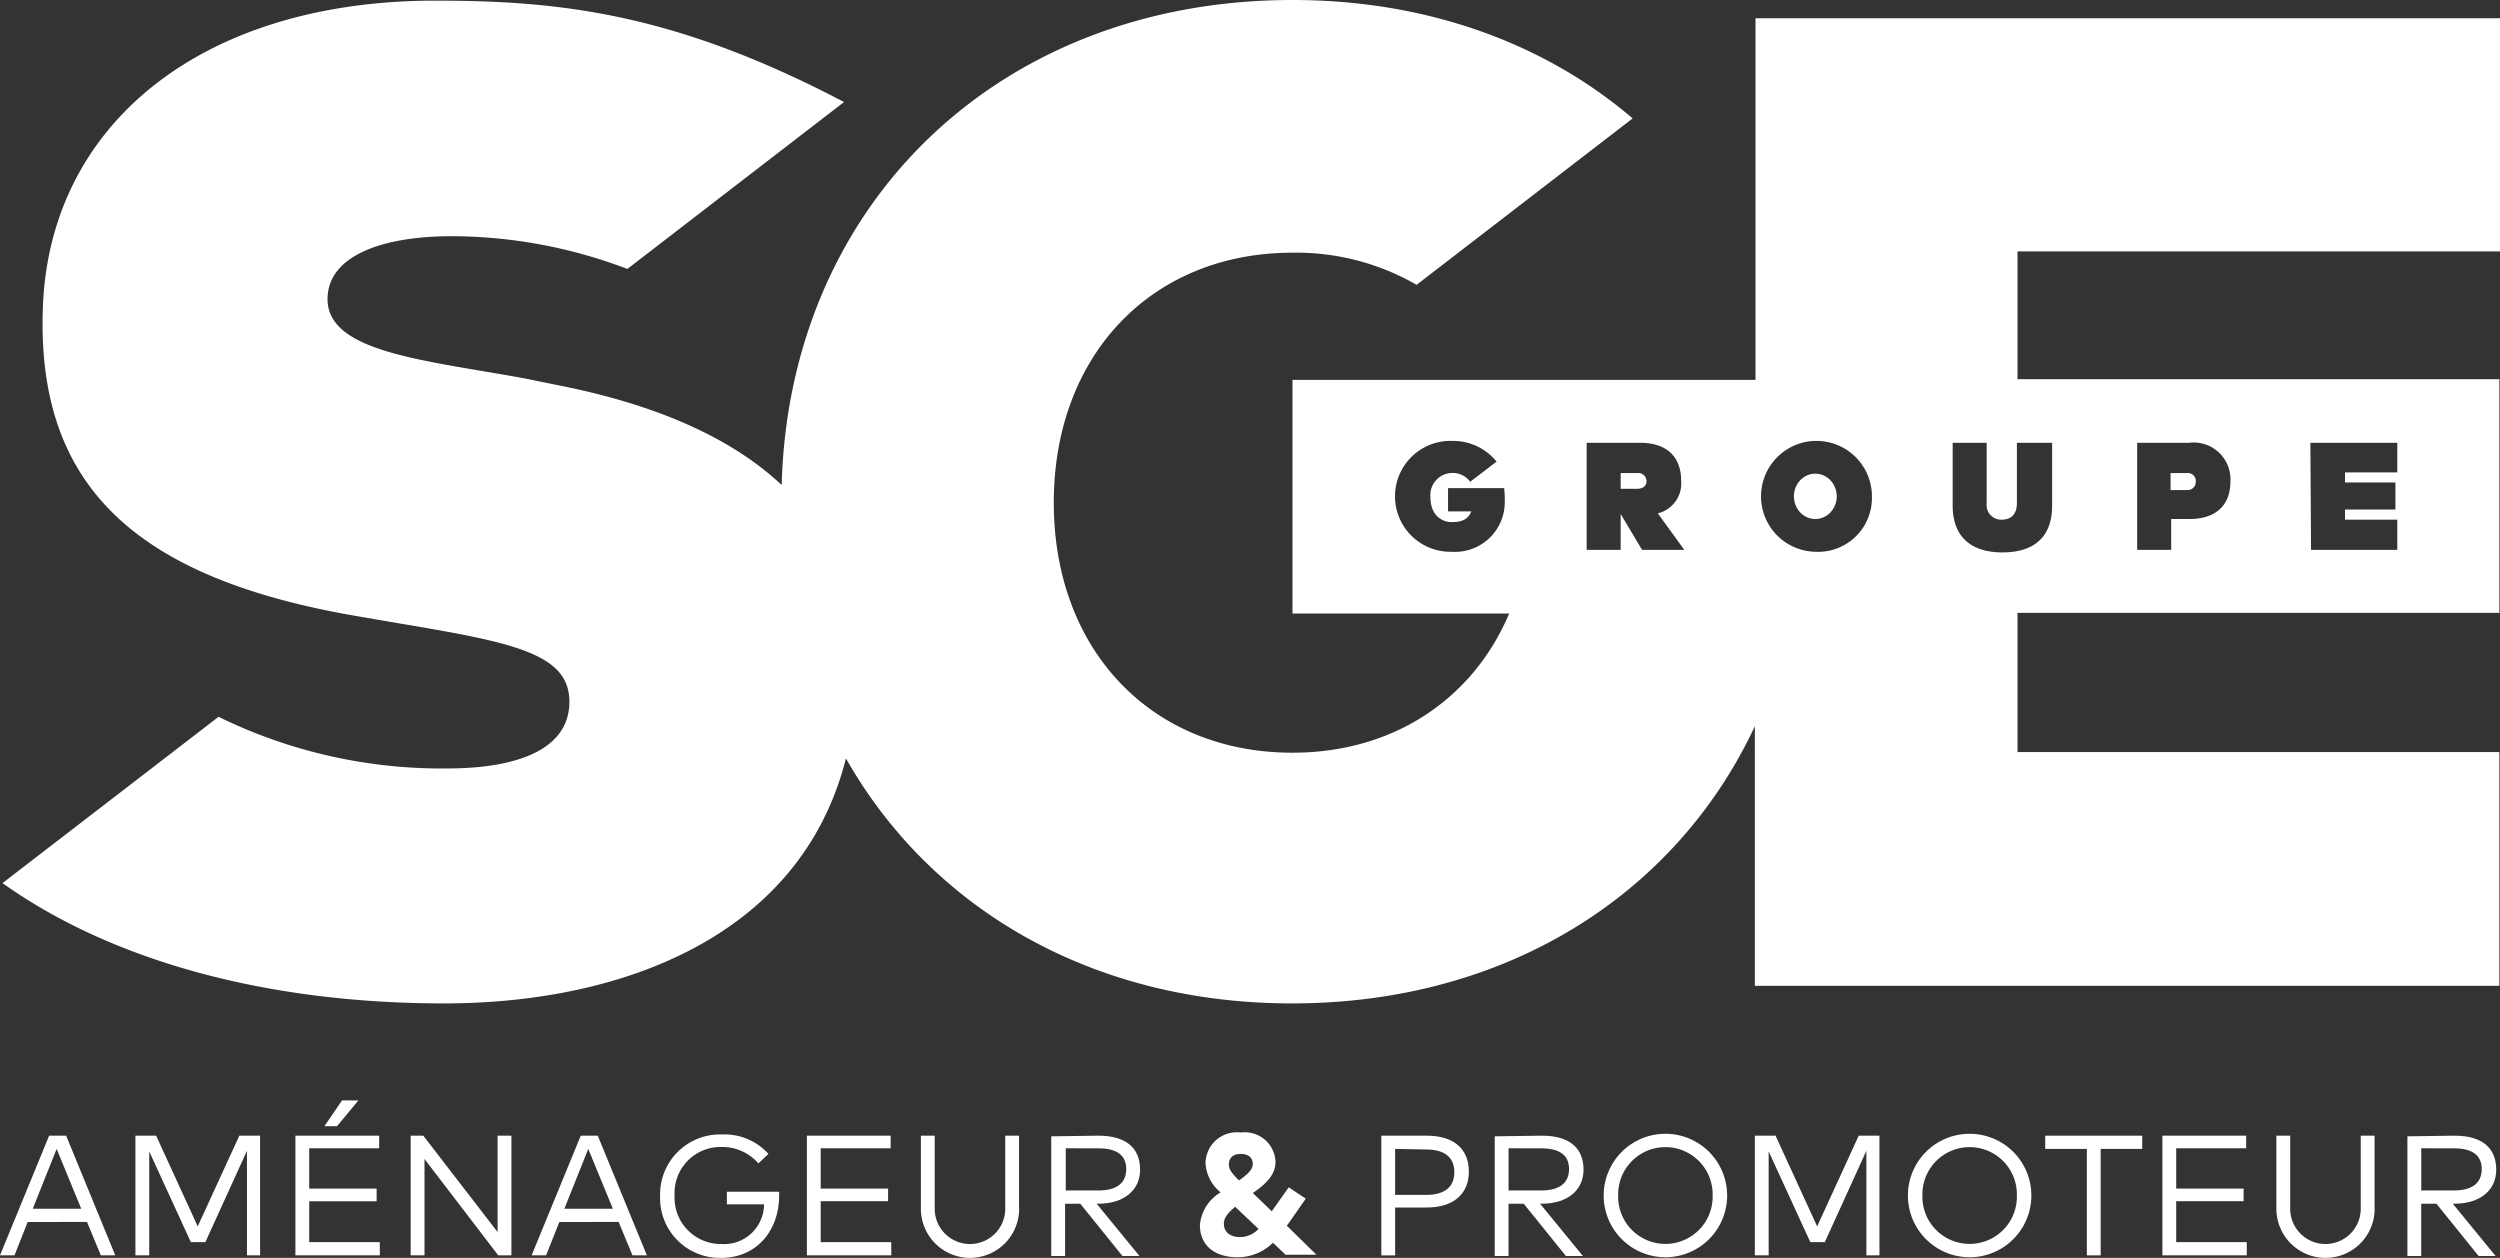
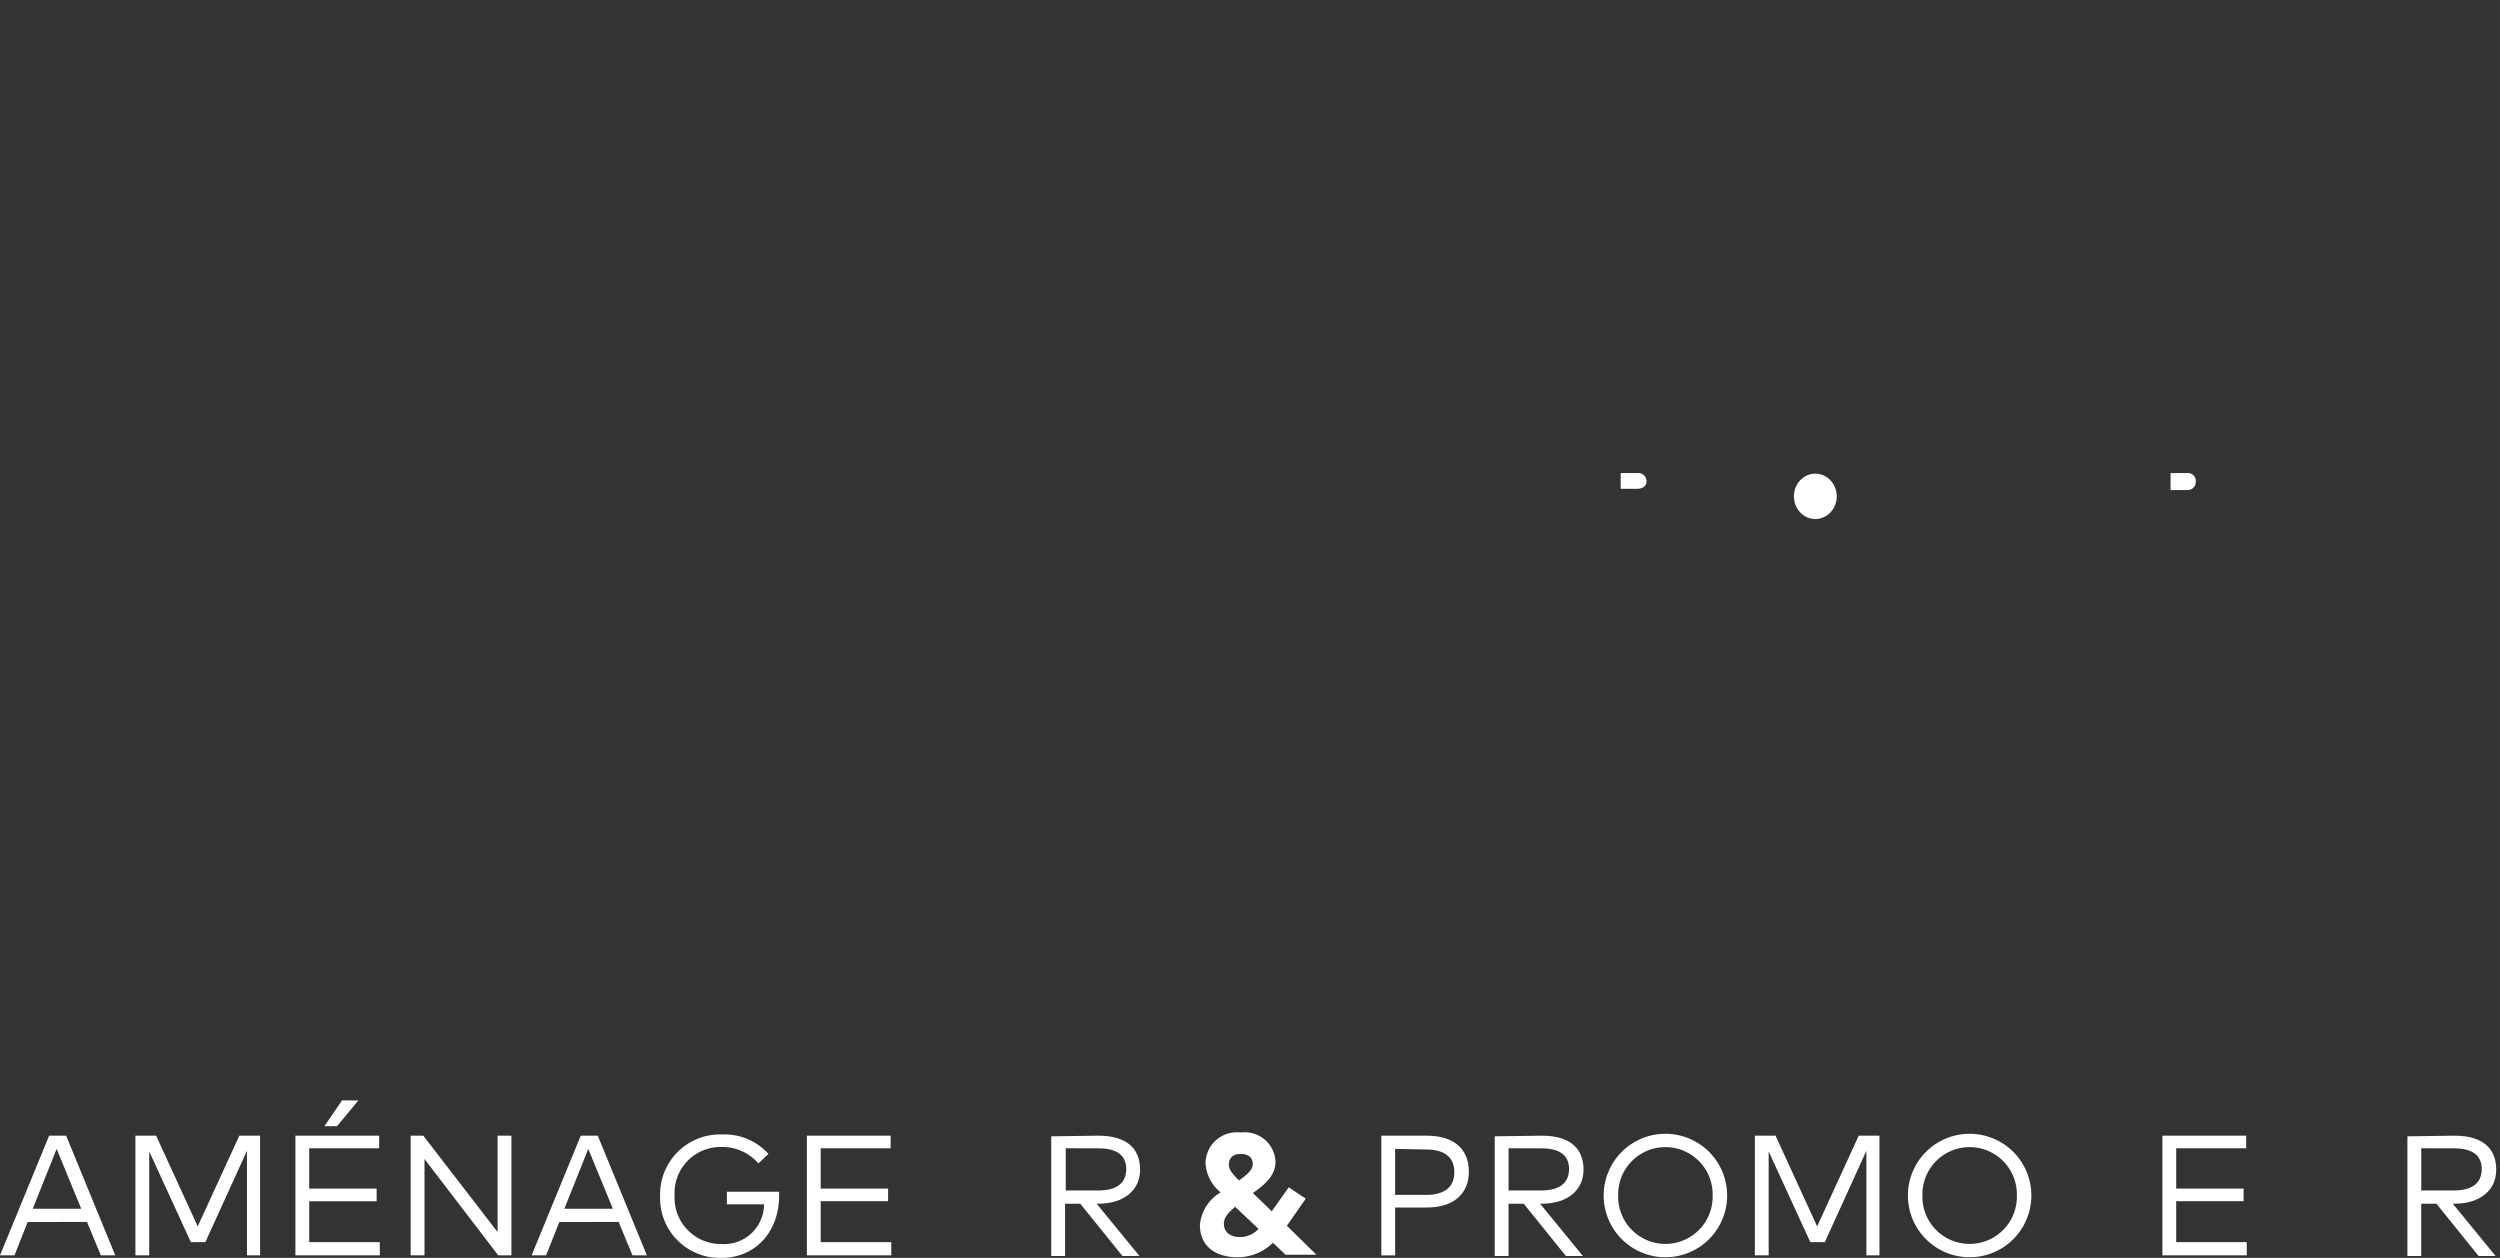
<svg xmlns="http://www.w3.org/2000/svg" width="180.993" height="91.067" viewBox="0 0 180.993 91.067">
  <rect x="0" y="0" width="180.993" height="91.067" fill="#333333" stroke="none" />
  <g id="Logo_SGE" data-name="Logo SGE" transform="translate(-52.5 -40.4)">
    <path id="Path" d="M258.986,75.5H257.8v1.14h1.186c.456,0,.684-.228.684-.547A.6.6,0,0,0,258.986,75.5Z" transform="translate(-87.967 -0.853)" fill="#fff" />
    <ellipse id="Oval" cx="1.55" cy="1.642" rx="1.55" ry="1.642" transform="translate(182.374 74.692)" fill="#fff" />
    <path id="Path-2" data-name="Path" d="M346.924,76.138a.577.577,0,0,0-.638-.638H345.1v1.231h1.186A.587.587,0,0,0,346.924,76.138Z" transform="translate(-135.457 -0.853)" fill="#fff" />
-     <path id="Shape" d="M181.711,18.6V1.722h-53.9V27.9H94.292V44.816h15.687c-2.6,6.156-8.345,10.078-15.687,10.078-10.215,0-17.283-7.433-17.283-18.1s7.068-18.1,17.283-18.1a17.438,17.438,0,0,1,8.984,2.326L118.917,8.973C112.578,3.547,104.051.4,94.292.4,73.042.4,57.856,15.175,57.309,35.513c-3.648-3.42-9.075-5.837-16.325-7.251l-2.234-.456c-7.159-1.322-14.319-1.87-14.319-5.746,0-3.147,3.967-4.56,8.984-4.56a35.935,35.935,0,0,1,12.723,2.371L61.824,7.787h0C49.648,1.4,41.394.446,32.228.446c-16.873,0-28,8.938-28.41,22.345-.41,12.495,6.339,19.335,22.436,22.162l2.645.456C37.564,46.868,41.941,47.6,41.941,51.2c0,3.466-3.785,4.834-8.847,4.834a36.7,36.7,0,0,1-16.553-3.739L.9,64.334c8.071,5.746,19.381,8.71,31.967,8.71,12.905,0,25.856-4.879,29.094-17.739,6.156,10.853,17.785,17.739,32.286,17.739,15.55,0,27.817-7.889,33.517-20.065V71.767h53.9V54.848H146.78V44.77h34.885V27.852H146.78V18.6ZM105.829,40.347a4.015,4.015,0,1,1,.046-8.026,4.046,4.046,0,0,1,3.192,1.5l-1.915,1.459a1.536,1.536,0,0,0-1.277-.638,1.6,1.6,0,0,0-1.6,1.733c0,1.322.821,1.824,1.55,1.824.775,0,1.186-.228,1.414-.775h-1.687V35.741h4.059a5.814,5.814,0,0,1,.046.866A3.6,3.6,0,0,1,105.829,40.347ZM119.6,40.21l-1.55-2.6v2.6h-2.462V32.458h3.876c2.052,0,2.964,1.14,2.964,2.736a2.228,2.228,0,0,1-1.687,2.371l1.915,2.645Zm12.54.137a4.014,4.014,0,1,1,4.1-4.013A3.9,3.9,0,0,1,132.142,40.347Zm35.843-7.889h6.293V34.6h-3.785v.73h3.648v1.961h-3.648v.73h3.785V40.21H168.03l-.046-7.752Zm-12.586,0h3.785a2.666,2.666,0,0,1,3.01,2.827c0,1.6-.958,2.69-2.964,2.69h-1.322V40.21h-2.462V32.458Zm-6.111,0v4.56c0,2.1-1.14,3.375-3.6,3.375-2.417,0-3.6-1.277-3.6-3.375v-4.56h2.462v4.378a1.056,1.056,0,0,0,1.094,1.186c.73,0,1.094-.456,1.094-1.186V32.458Z" transform="translate(51.782 40)" fill="#fff" />
    <path id="Shape-2" data-name="Shape" d="M8.845,14.364H7.8l-1-2.417H2.506l-.958,2.417H.5L4.057,5.7H5.288ZM2.871,10.99H6.383L4.6,6.658Z" transform="translate(52 116.92)" fill="#fff" />
    <path id="Path-3" data-name="Path" d="M31.075,14.364h-1V6.794l-3.01,6.612H26.013L23,6.84v7.524H22V5.7h1.5l3.01,6.567L29.524,5.7h1.5v8.664Z" transform="translate(40.304 116.92)" fill="#fff" />
    <path id="Shape-3" data-name="Shape" d="M53.511,11.318H47.4V2.654h6.065v.912H48.4V6.484h4.879V7.4H48.4V10.36h5.107ZM49.5,1.97,50.775.1H51.96L50.41,1.97Z" transform="translate(26.487 119.966)" fill="#fff" />
    <path id="Path-4" data-name="Path" d="M72.951,14.364h-.912L66.7,7.387v6.977h-1V5.7h.912l5.381,6.977V5.7h1v8.664Z" transform="translate(16.532 116.92)" fill="#fff" />
    <path id="Shape-4" data-name="Shape" d="M93.245,14.364H92.2l-1-2.417H86.906l-.958,2.417H84.9L88.457,5.7h1.231ZM87.271,10.99h3.511L89,6.658Z" transform="translate(6.088 116.92)" fill="#fff" />
    <path id="Path-5" data-name="Path" d="M113.143,6.91l-.73.684a3.443,3.443,0,0,0-2.645-1.186,3.329,3.329,0,0,0-3.42,3.511,3.345,3.345,0,0,0,3.375,3.511,2.889,2.889,0,0,0,3.1-2.873h-2.691V9.647h3.785V9.92c0,2.508-1.6,4.515-4.2,4.515A4.322,4.322,0,0,1,105.3,9.966,4.337,4.337,0,0,1,109.769,5.5,4.278,4.278,0,0,1,113.143,6.91Z" transform="translate(-5.009 117.032)" fill="#fff" />
    <path id="Path-6" data-name="Path" d="M134.711,14.364H128.6V5.7h6.065v.912H129.6V9.531h4.879v.912H129.6v2.964h5.107Z" transform="translate(-17.684 116.92)" fill="#fff" />
-     <path id="Path-7" data-name="Path" d="M153.814,10.99a3.557,3.557,0,0,1-7.114,0V5.7h1v5.2a2.555,2.555,0,1,0,5.107,0V5.7h1v5.29Z" transform="translate(-27.53 116.92)" fill="#fff" />
    <path id="Shape-5" data-name="Shape" d="M170.82,5.7c1.961,0,3.01.866,3.01,2.462,0,1.5-1.186,2.462-3.01,2.462h-.137l3.1,3.785h-1.231L169.5,10.625H168.4V14.41h-1V5.746l3.42-.046Zm-2.371.912V9.667h2.371c1.322,0,2.007-.547,2.007-1.55s-.684-1.5-2.007-1.5Z" transform="translate(-38.791 116.92)" fill="#fff" />
    <path id="Shape-6" data-name="Shape" d="M197.247,14.092l-.958-.912a3.647,3.647,0,0,1-2.554,1.049c-1.687,0-2.736-.866-2.736-2.326a3.049,3.049,0,0,1,1.5-2.371,2.907,2.907,0,0,1-1.094-2.143A2.269,2.269,0,0,1,193.964,5.2a2.221,2.221,0,0,1,2.508,2.143c0,.958-.775,1.642-1.642,2.234L196.2,10.9l1.231-1.733,1.231.821-1.368,1.961,2.143,2.1h-2.189v.046Zm-2.006-1.915-1.687-1.6c-.5.41-.821.775-.821,1.231,0,.593.456.958,1.14.958A1.8,1.8,0,0,0,195.241,12.177Zm-1.414-3.511c.593-.41,1-.775,1-1.186,0-.456-.319-.73-.866-.73s-.866.274-.866.775C193.1,7.845,193.234,8.073,193.827,8.666Z" transform="translate(-51.629 117.192)" fill="#fff" />
    <path id="Shape-7" data-name="Shape" d="M220.8,10.9v3.466h-1V5.7h3.283c1.961,0,3.055.958,3.055,2.6,0,1.6-1.094,2.6-3.055,2.6Zm0-4.241V9.987h2.234c1.322,0,2.052-.547,2.052-1.642S224.36,6.7,223.038,6.7L220.8,6.658Z" transform="translate(-67.296 116.92)" fill="#fff" />
    <path id="Shape-8" data-name="Shape" d="M241.22,5.7c1.961,0,3.01.866,3.01,2.462,0,1.5-1.186,2.462-3.01,2.462h-.137l3.1,3.785h-1.231L239.9,10.625H238.8V14.41h-1V5.746l3.42-.046Zm-2.417.912V9.667h2.371c1.322,0,2.007-.547,2.007-1.55s-.684-1.5-2.007-1.5Z" transform="translate(-77.087 116.92)" fill="#fff" />
    <path id="Shape-9" data-name="Shape" d="M264.038,9.869a4.469,4.469,0,0,1-8.938,0,4.469,4.469,0,0,1,8.938,0Zm-7.889,0a3.421,3.421,0,1,0,6.84,0,3.421,3.421,0,1,0-6.84,0Z" transform="translate(-86.498 117.083)" fill="#fff" />
    <path id="Path-8" data-name="Path" d="M288.175,14.364h-1V6.794l-3.01,6.612h-1.049L280.1,6.84v7.524h-1V5.7h1.5l3.01,6.567,3.01-6.567h1.5v8.664Z" transform="translate(-99.554 116.92)" fill="#fff" />
    <path id="Shape-10" data-name="Shape" d="M312.338,9.869a4.469,4.469,0,0,1-8.938,0,4.469,4.469,0,0,1,8.938,0Zm-7.889,0a3.421,3.421,0,1,0,6.84,0,3.421,3.421,0,1,0-6.84,0Z" transform="translate(-112.773 117.083)" fill="#fff" />
-     <path id="Path-9" data-name="Path" d="M332.223,6.658h-3.01v7.707h-1V6.658H325.2V5.7h7.023Z" transform="translate(-124.631 116.92)" fill="#fff" />
    <path id="Path-10" data-name="Path" d="M349.911,14.364H343.8V5.7h6.065v.912H344.8V9.531h4.879v.912H344.8v2.964h5.107Z" transform="translate(-134.749 116.92)" fill="#fff" />
-     <path id="Path-11" data-name="Path" d="M369.014,10.99a3.557,3.557,0,0,1-7.114,0V5.7h1v5.2a2.555,2.555,0,1,0,5.107,0V5.7h1v5.29Z" transform="translate(-144.596 116.92)" fill="#fff" />
    <path id="Shape-11" data-name="Shape" d="M386.12,5.7c1.961,0,3.01.866,3.01,2.462,0,1.5-1.186,2.462-3.01,2.462h-.137l3.1,3.785h-1.231L384.8,10.625H383.7V14.41h-1V5.746l3.42-.046Zm-2.417.912V9.667h2.371c1.322,0,2.006-.547,2.006-1.55s-.684-1.5-2.006-1.5Z" transform="translate(-155.91 116.92)" fill="#fff" />
  </g>
</svg>